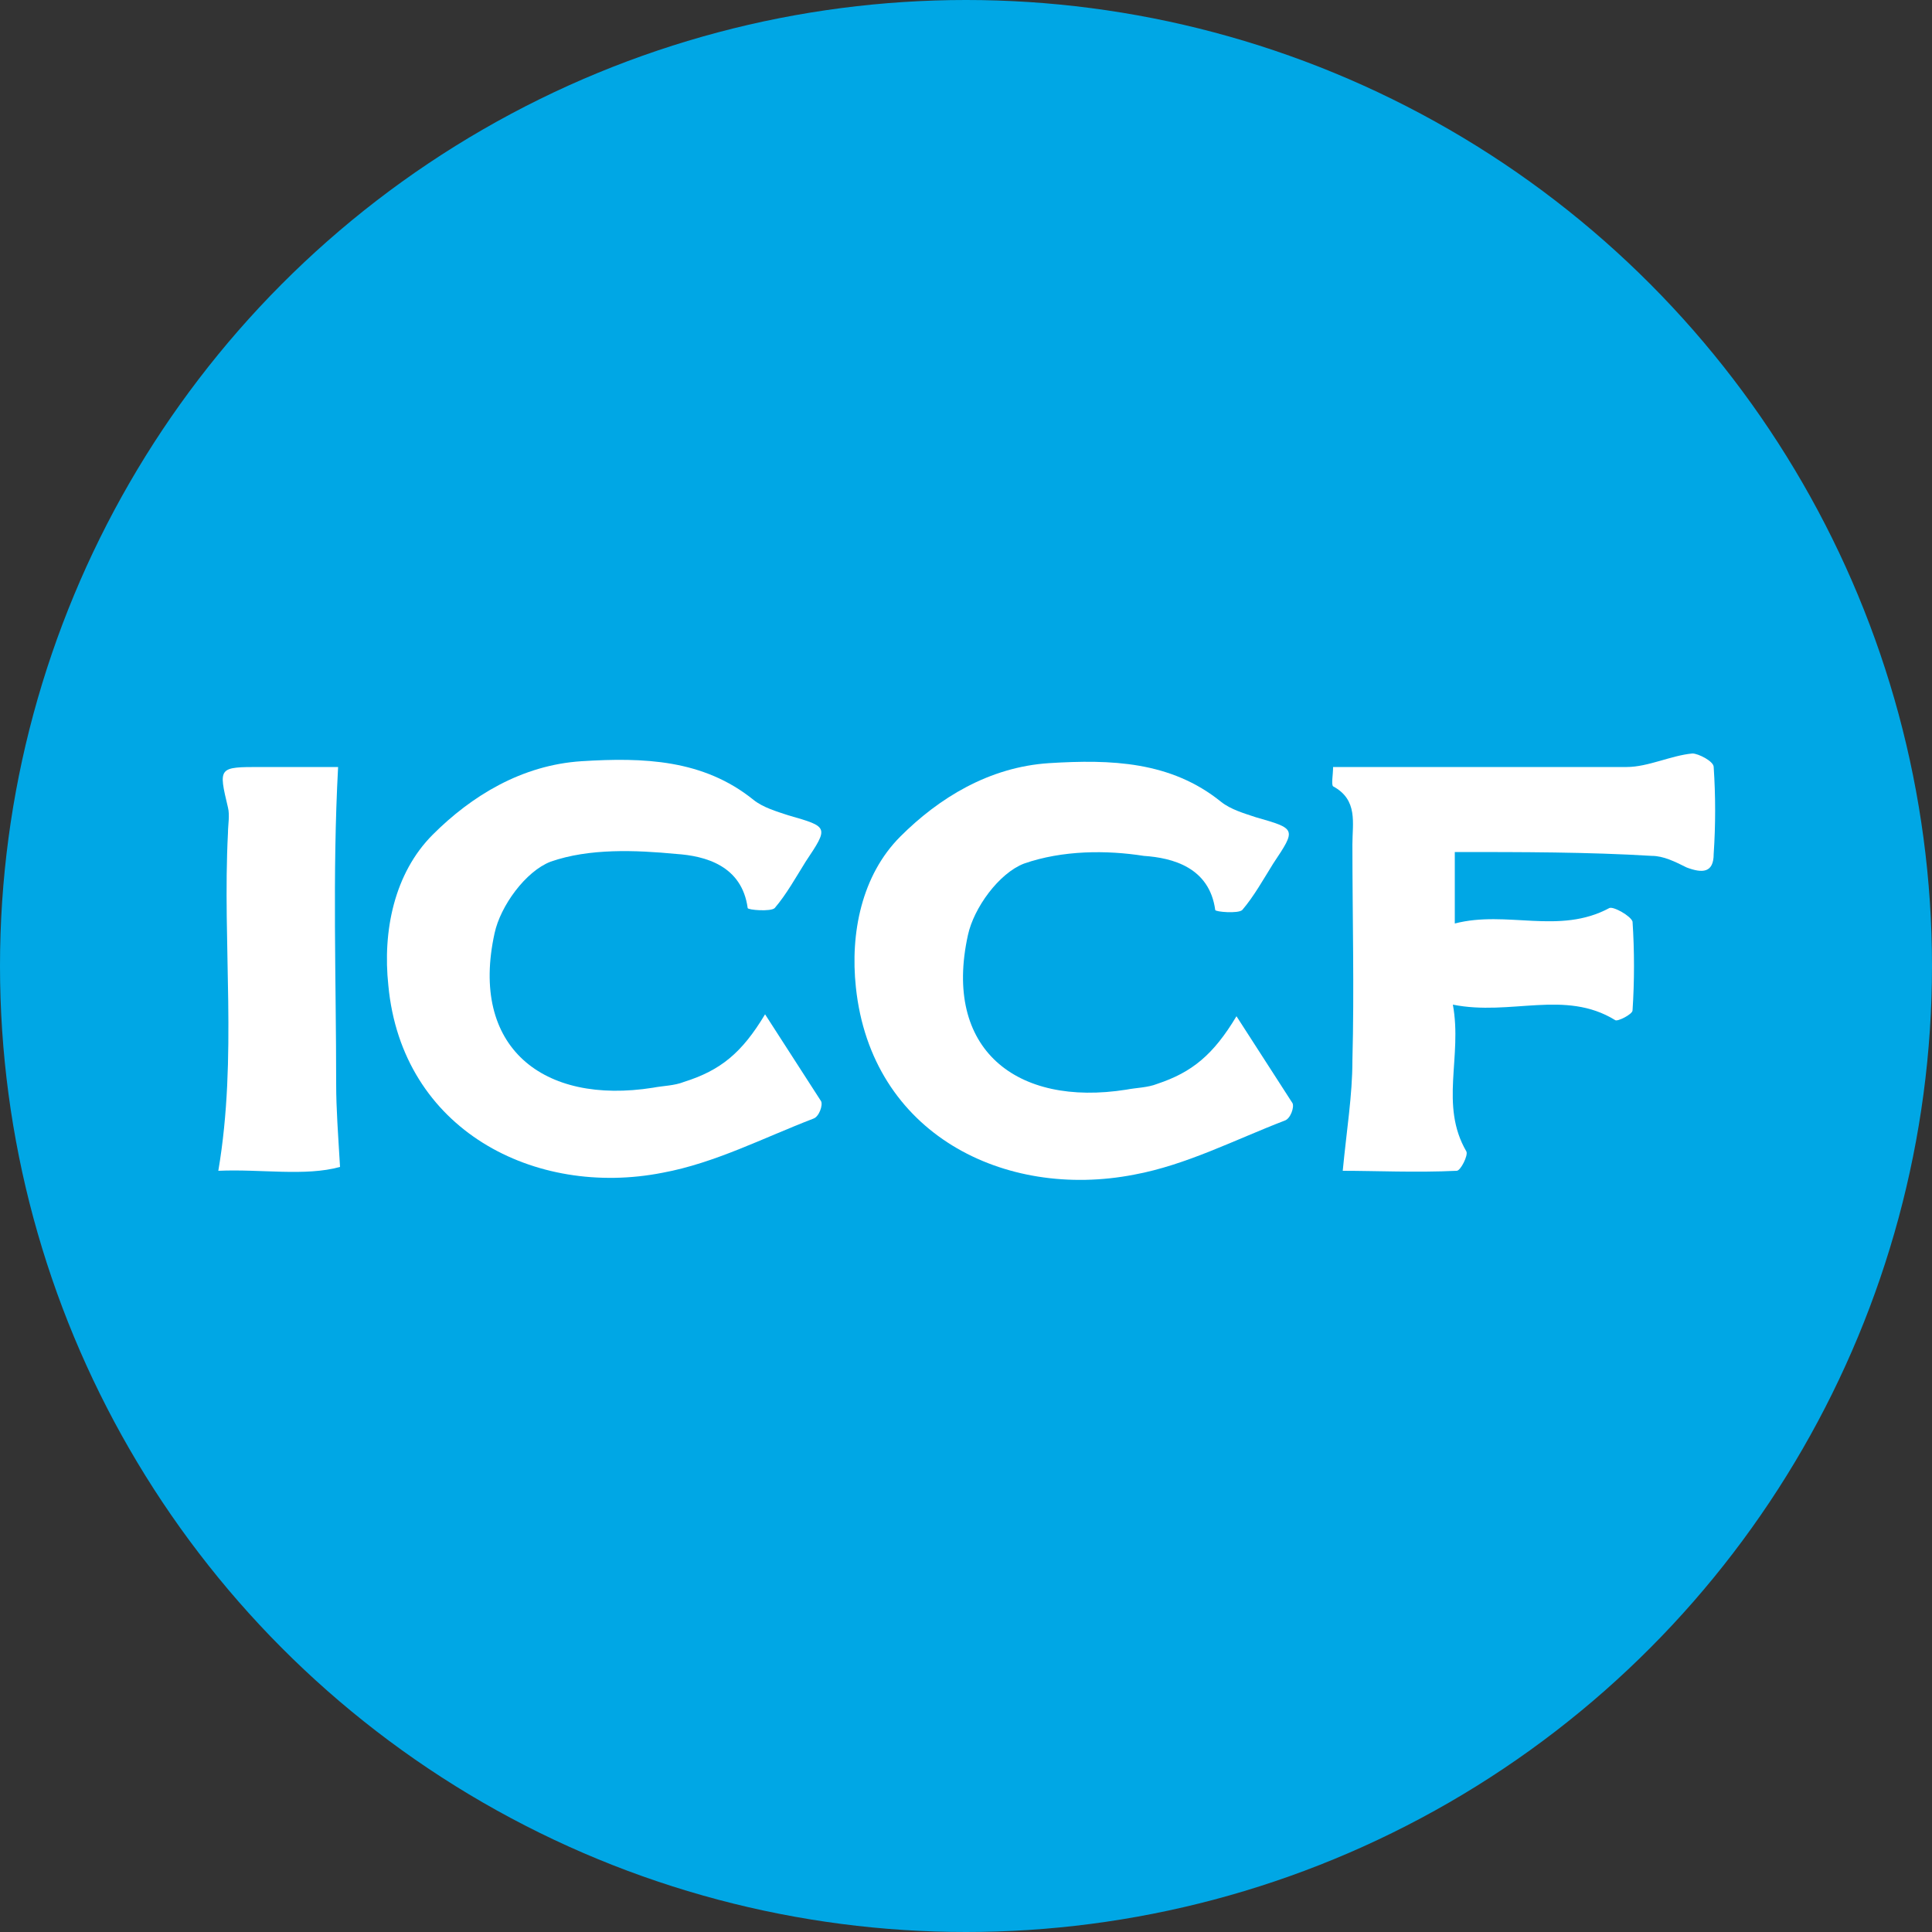
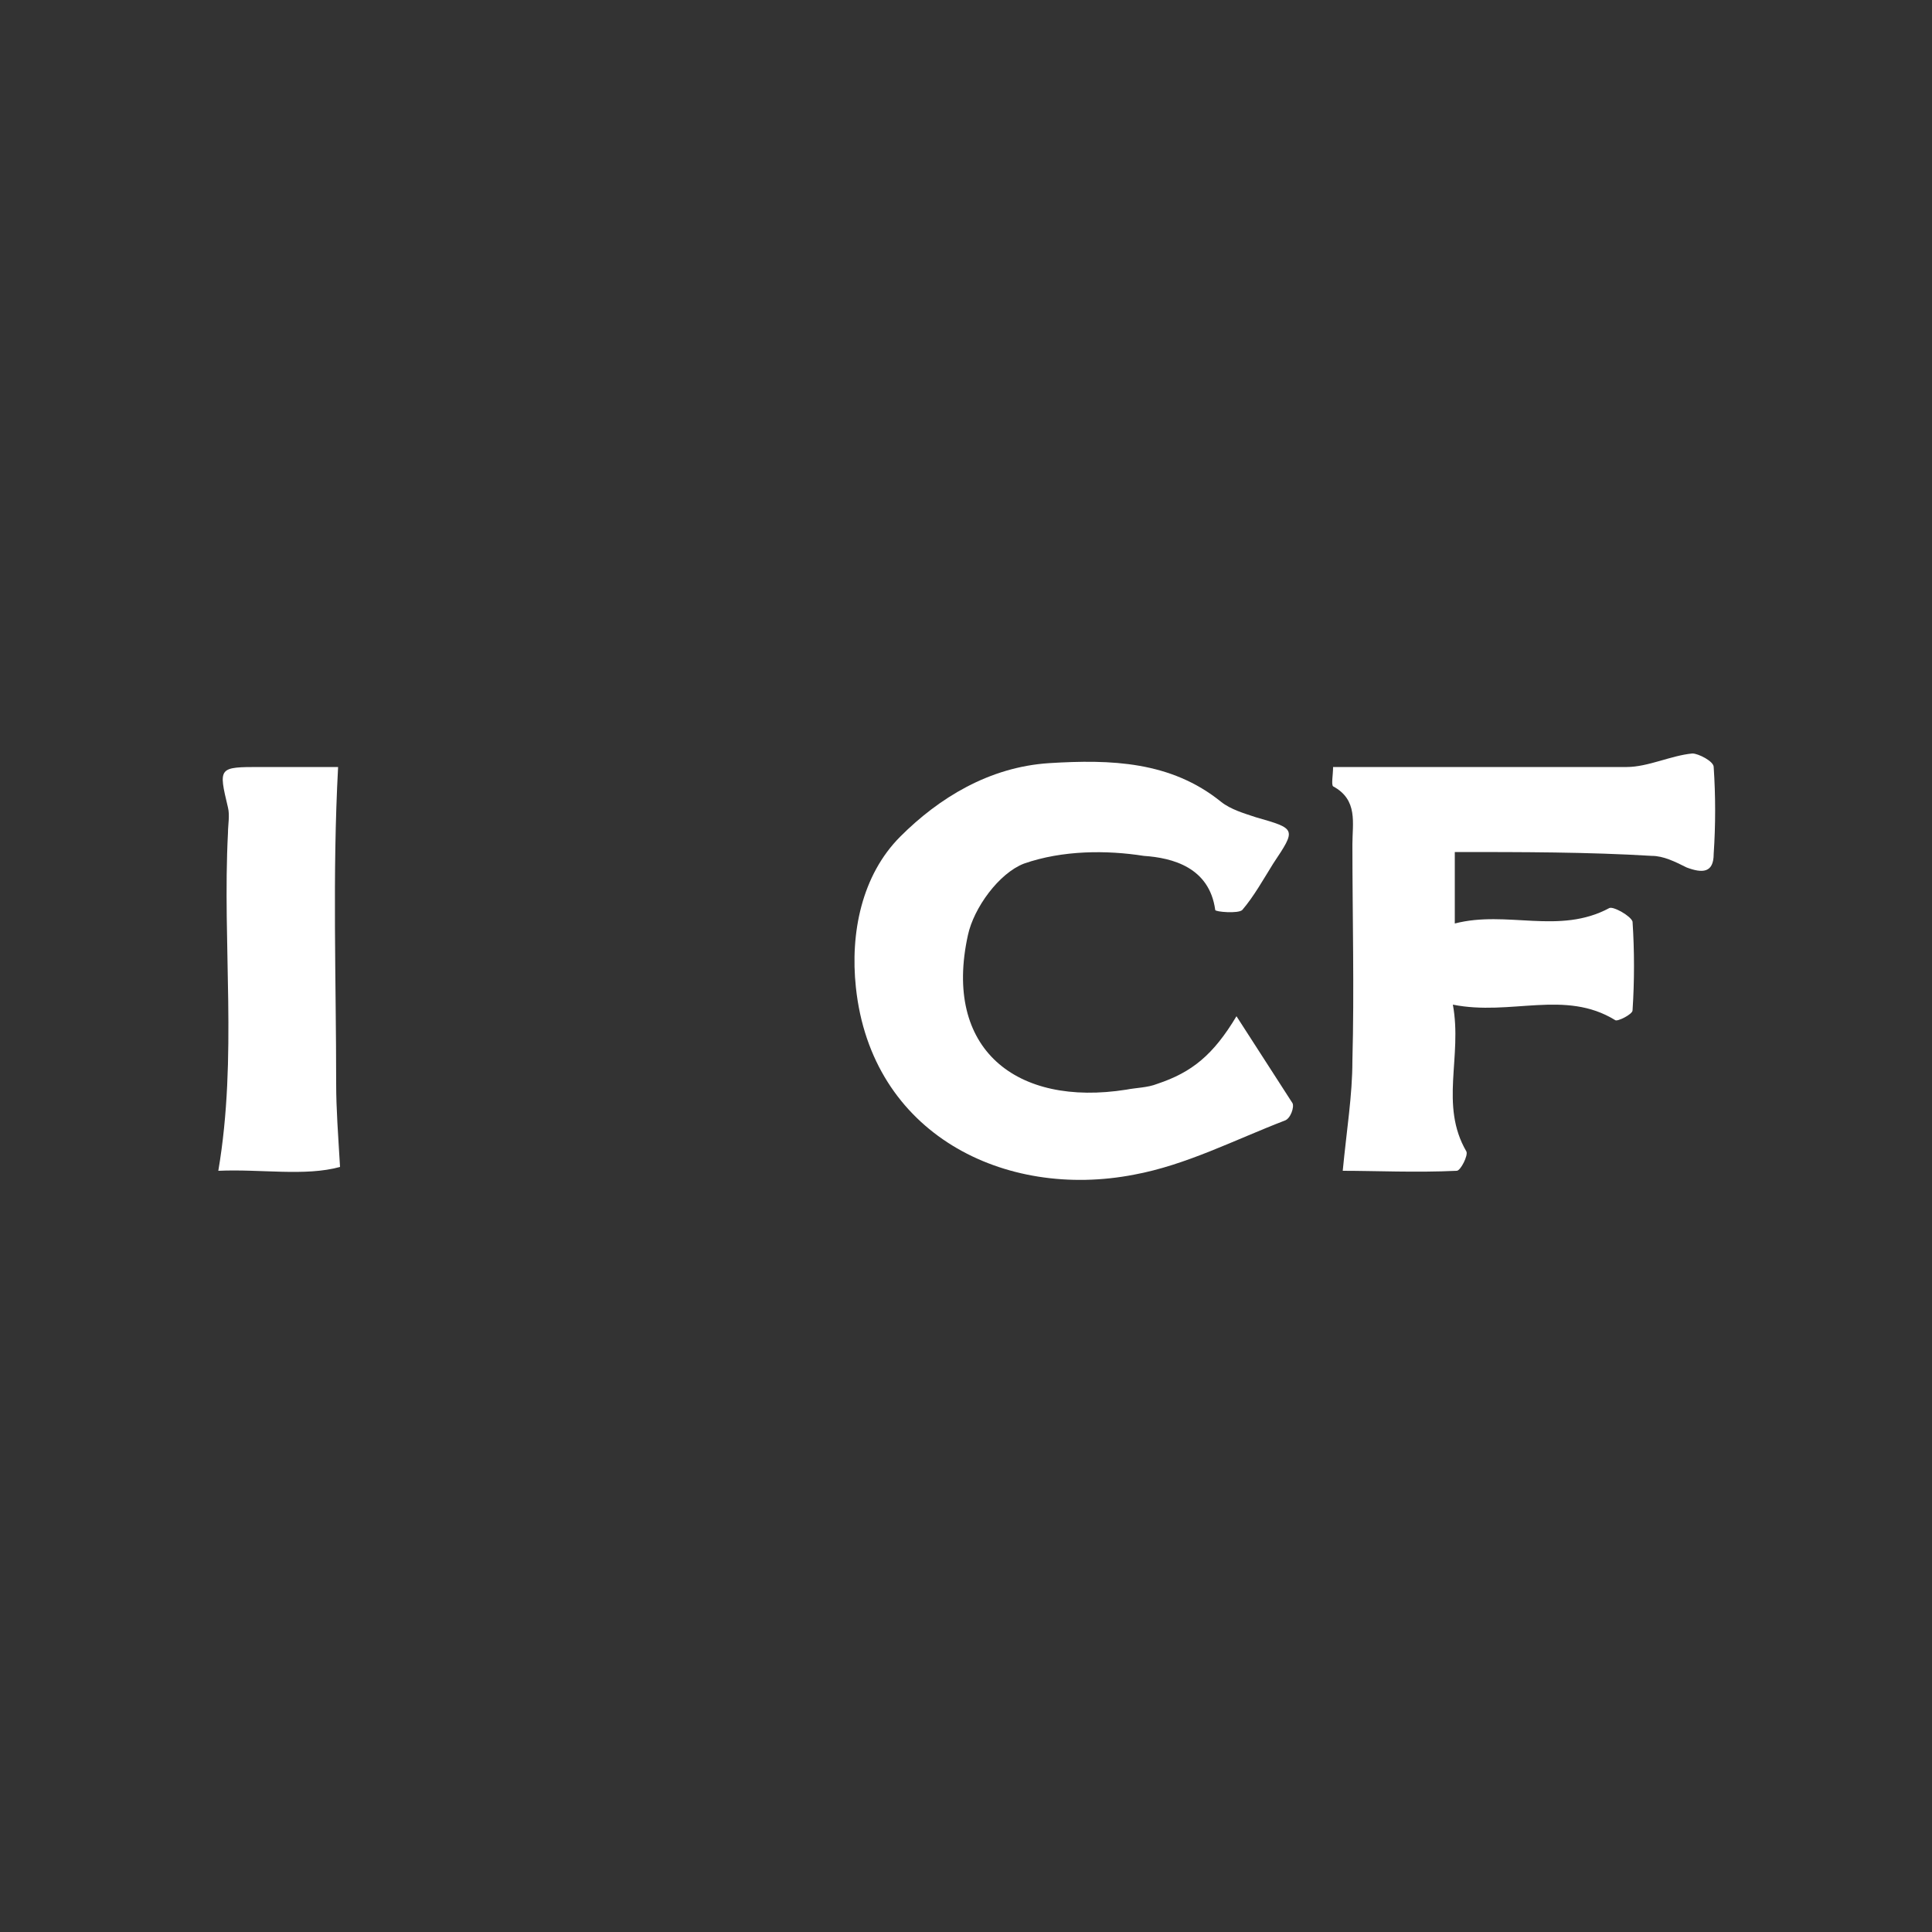
<svg xmlns="http://www.w3.org/2000/svg" version="1.1" x="0px" y="0px" viewBox="0 0 100 100" style="enable-background:new 0 0 100 100;" xml:space="preserve">
  <rect x="0" y="0" width="100" height="100" fill="#333333" stroke="none" />
-   <circle fill="#00A7E5" cx="50" cy="50" r="50" />
  <g>
-     <path fill="white" d="M39.6,52.5c1.1,1.7,2,3.1,2.9,4.5c0.1,0.2-0.1,0.8-0.4,0.9c-2.6,1-5.1,2.3-7.8,2.8C27.7,62,20.8,58.5,20.1,51   c-0.3-2.8,0.3-5.8,2.3-7.8c2-2,4.6-3.6,7.7-3.8c3.2-0.2,6.3-0.1,8.9,2c0.5,0.4,1.2,0.6,1.8,0.8c2.1,0.6,2.1,0.6,0.9,2.4   c-0.5,0.8-1,1.7-1.6,2.4c-0.2,0.2-1.4,0.1-1.4,0c-0.3-2.2-2.2-2.7-3.7-2.8c-2.1-0.2-4.5-0.3-6.5,0.4c-1.3,0.5-2.6,2.3-2.9,3.7   c-1.3,5.9,2.5,8.9,8.2,8c0.5-0.1,1.1-0.1,1.6-0.3C37.3,55.4,38.4,54.5,39.6,52.5z" />
    <path fill="white" d="M75.3,44.1c0,1.4,0,2.4,0,3.7c2.7-0.7,5.4,0.6,8-0.8c0.2-0.1,1.1,0.4,1.2,0.7c0.1,1.5,0.1,3.1,0,4.6   c0,0.2-0.8,0.6-0.9,0.5c-2.6-1.6-5.4-0.2-8.4-0.8c0.5,2.7-0.7,5.2,0.7,7.6c0.1,0.2-0.3,1-0.5,1c-2.1,0.1-4.2,0-5.9,0   c0.2-2.1,0.5-3.9,0.5-5.7c0.1-3.7,0-7.5,0-11.2c0-1.1,0.3-2.3-1-3c-0.1-0.1,0-0.6,0-1c5.2,0,10.2,0,15.2,0c1.1,0,2.3-0.6,3.4-0.7   c0.3,0,1.1,0.4,1.1,0.7c0.1,1.5,0.1,3,0,4.5c0,1-0.6,1-1.4,0.7c-0.6-0.3-1.2-0.6-1.8-0.6C82.2,44.1,78.8,44.1,75.3,44.1z" />
    <path fill="white" d="M17.5,39.7c-0.3,5.6-0.1,11-0.1,16.4c0,1.3,0.1,2.6,0.2,4.3c-1.8,0.5-4.1,0.1-6.3,0.2c1-5.9,0.2-11.7,0.5-17.5   c0-0.4,0.1-0.9,0-1.3c-0.5-2.1-0.5-2.1,1.7-2.1C14.9,39.7,16.3,39.7,17.5,39.7z" />
    <path fill="white" d="M64,52.6c1.1,1.7,2,3.1,2.9,4.5c0.1,0.2-0.1,0.8-0.4,0.9c-2.6,1-5.1,2.3-7.8,2.8c-6.7,1.3-13.6-2.1-14.4-9.7   c-0.3-2.8,0.3-5.8,2.3-7.8c2-2,4.6-3.6,7.7-3.8c3.2-0.2,6.3-0.1,8.9,2c0.5,0.4,1.2,0.6,1.8,0.8c2.1,0.6,2.1,0.6,0.9,2.4   c-0.5,0.8-1,1.7-1.6,2.4c-0.2,0.2-1.4,0.1-1.4,0c-0.3-2.2-2.2-2.7-3.7-2.8C57.3,44,55,44,53,44.7c-1.3,0.5-2.6,2.3-2.9,3.7   c-1.3,5.9,2.5,8.9,8.2,8c0.5-0.1,1.1-0.1,1.6-0.3C61.7,55.5,62.8,54.6,64,52.6z" />
  </g>
</svg>